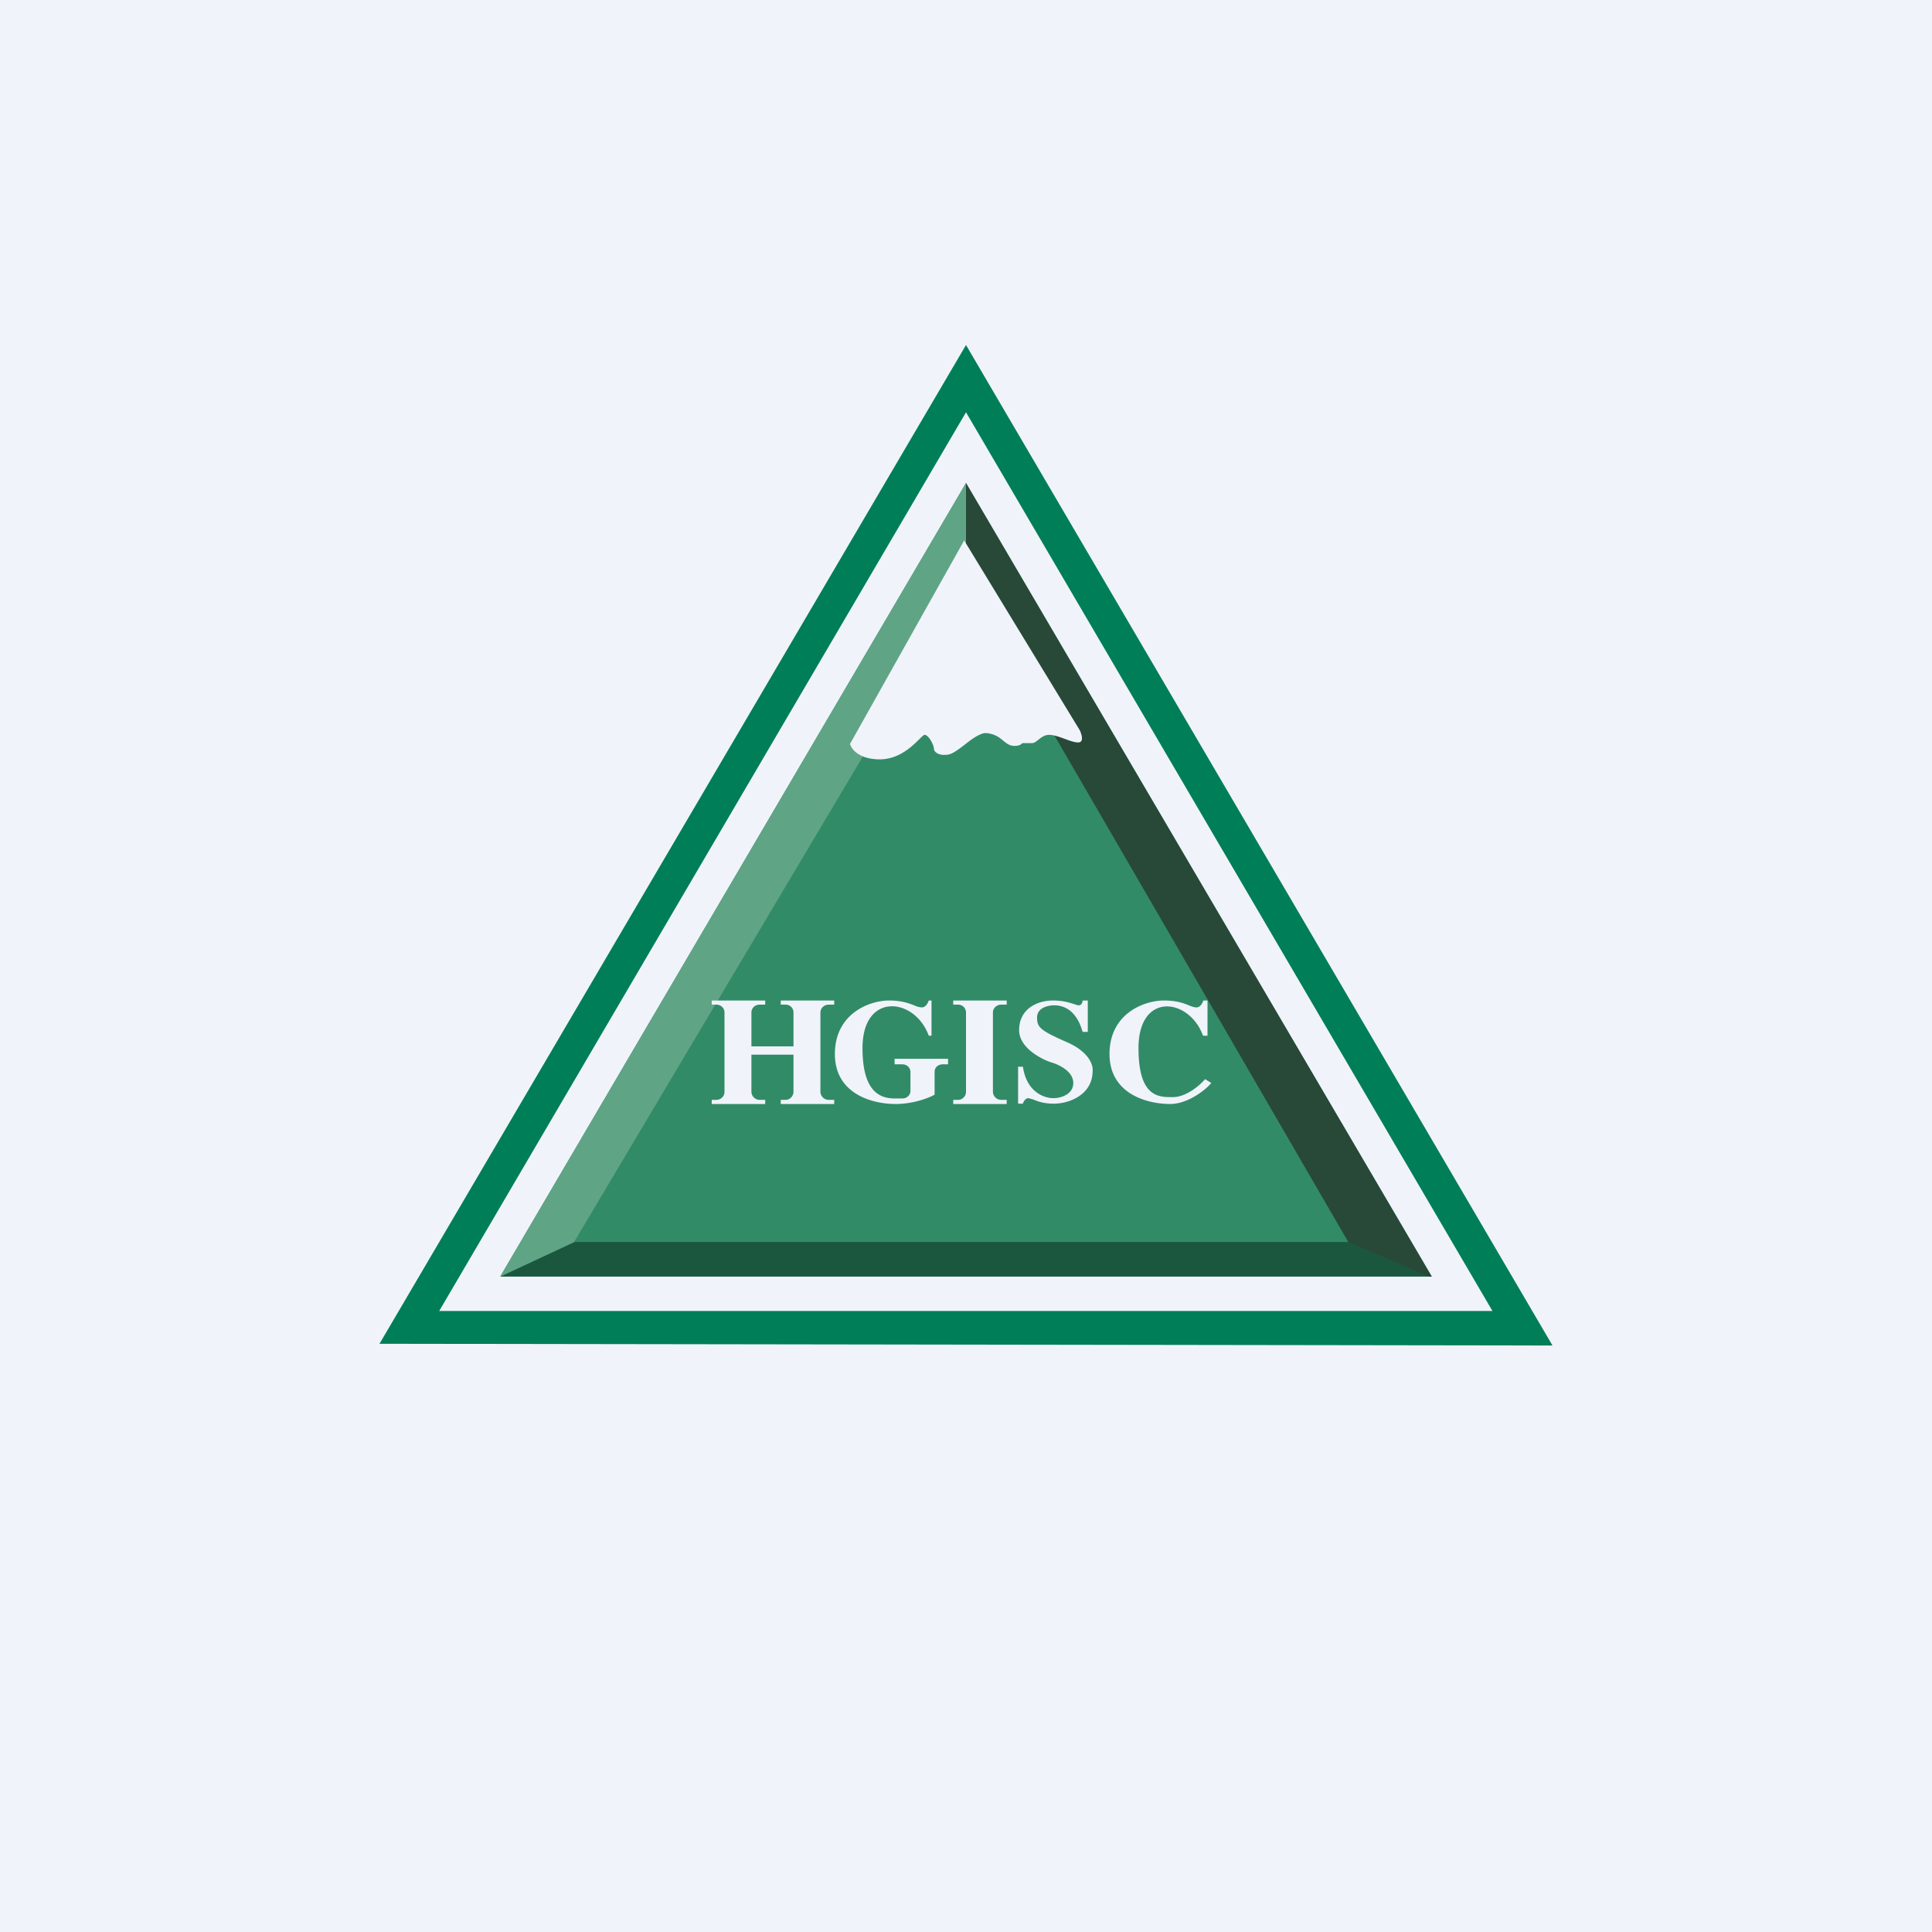
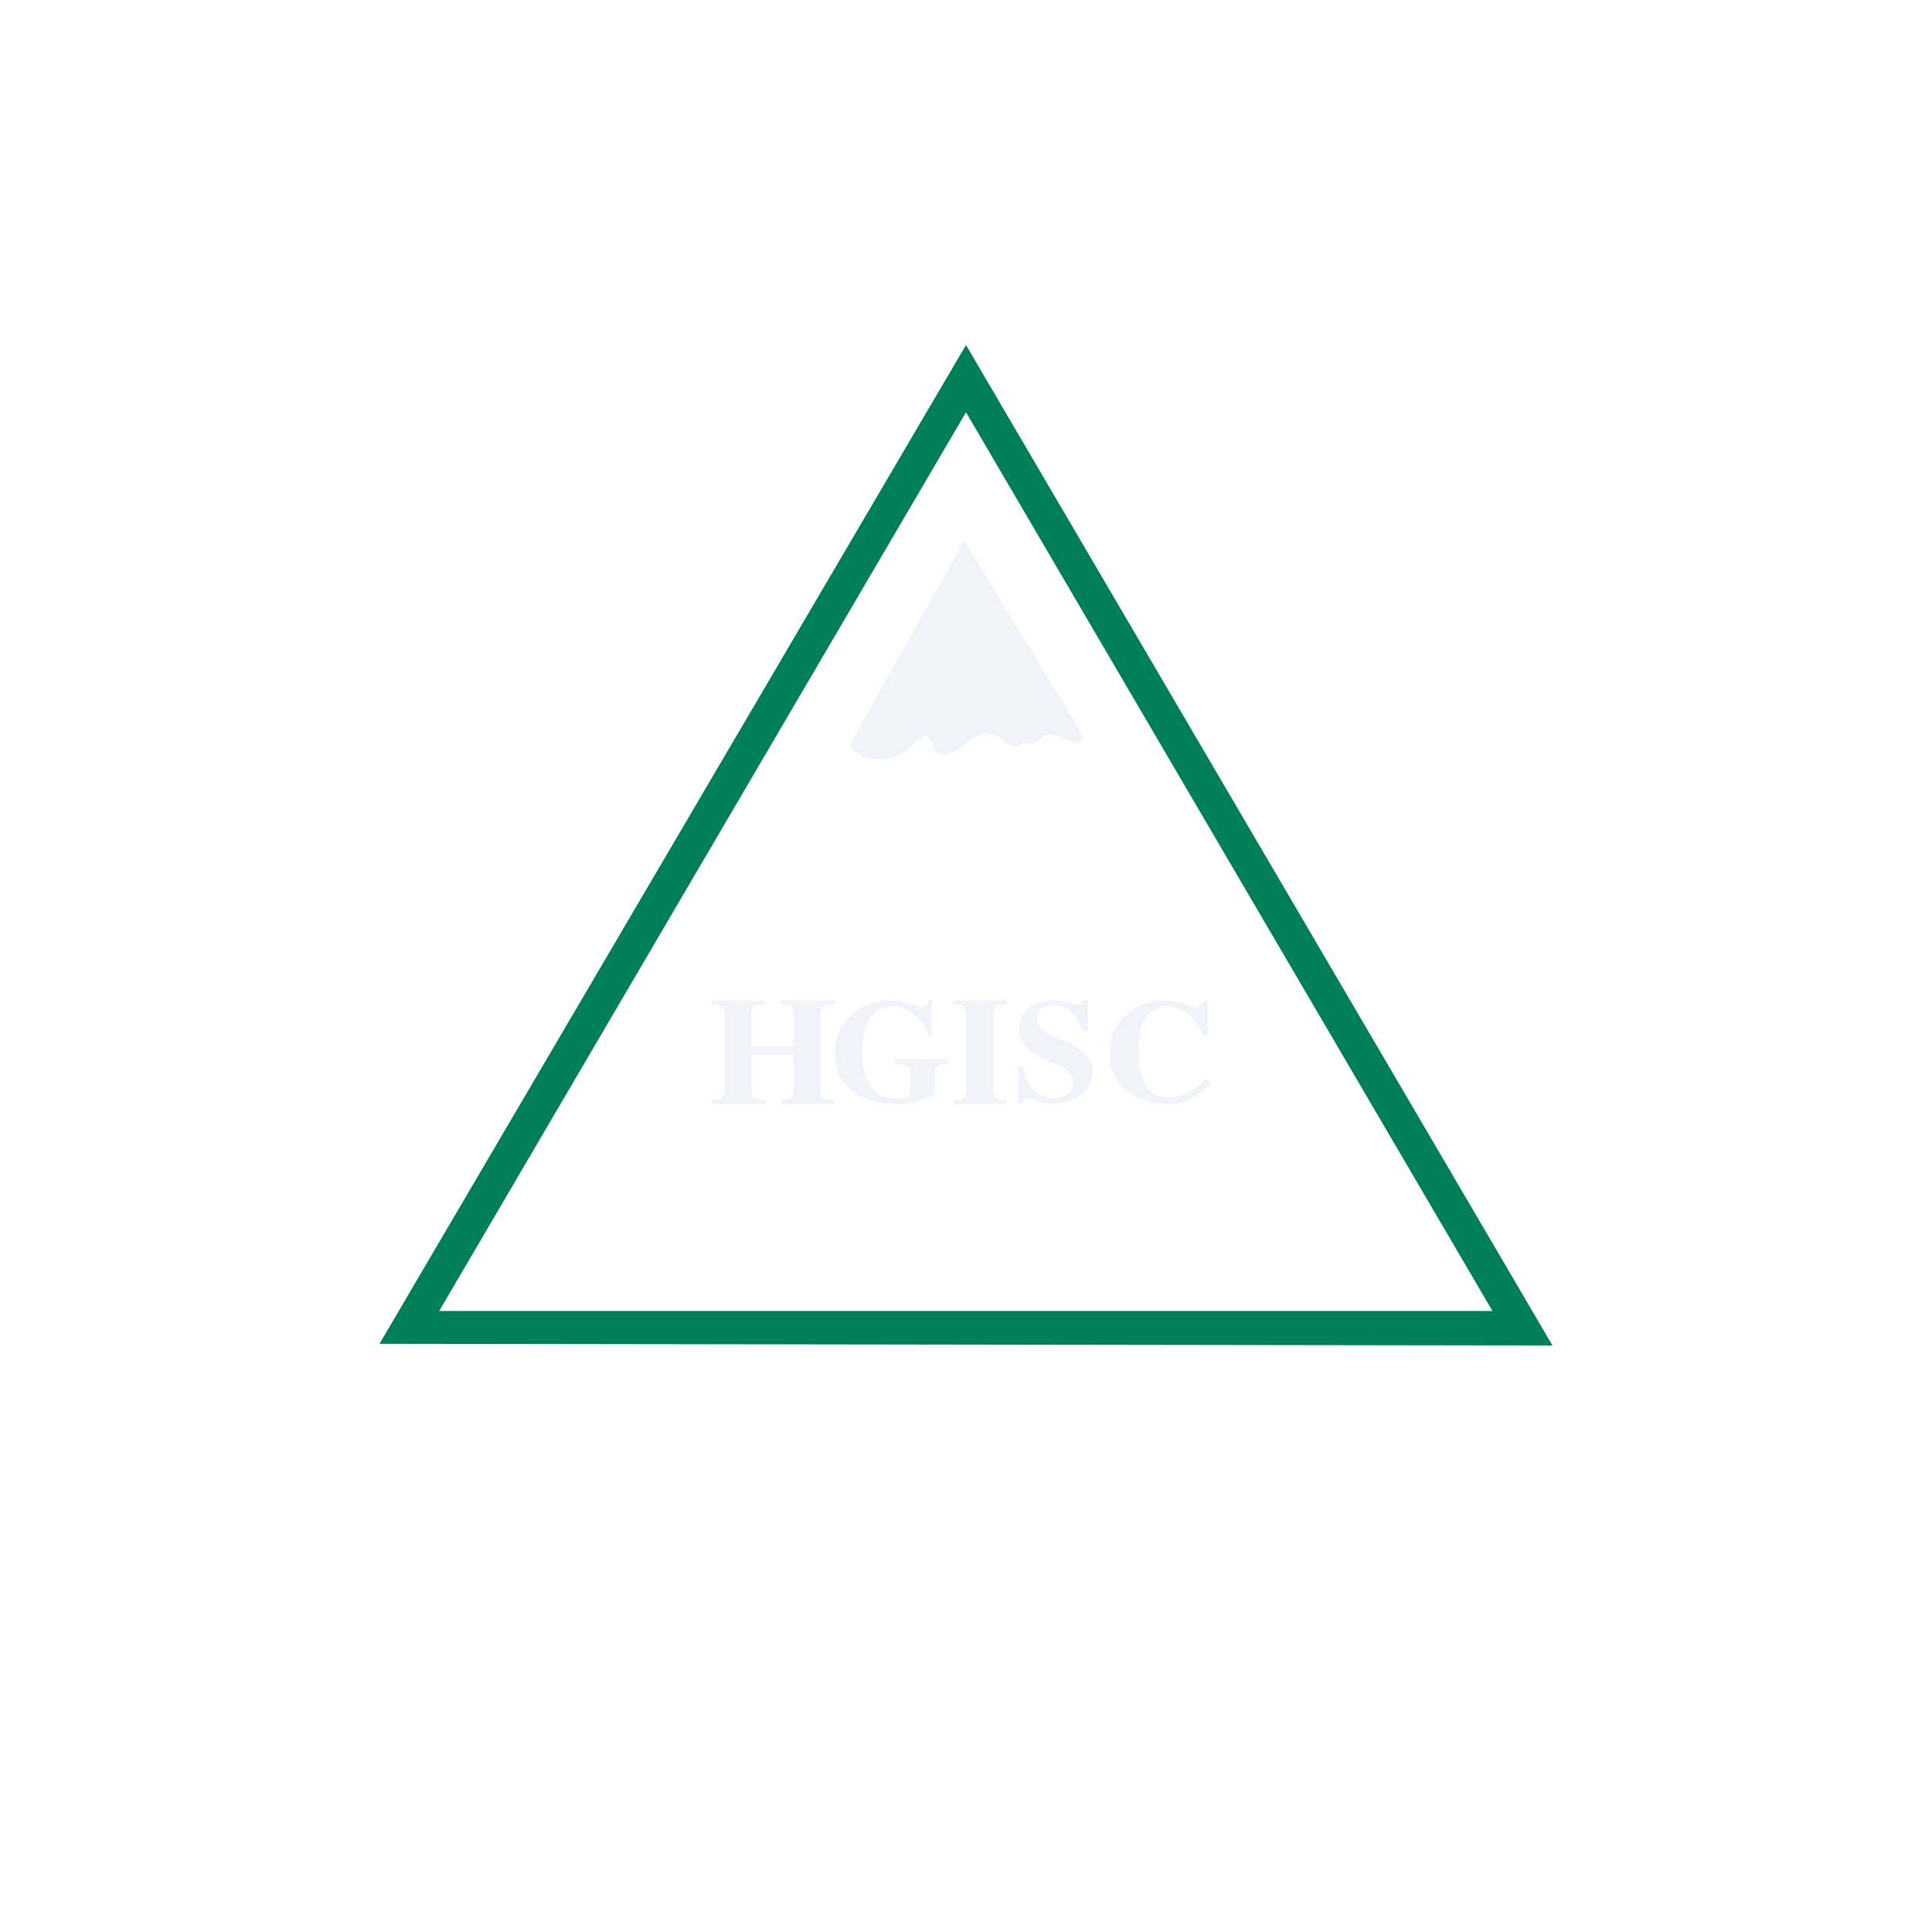
<svg xmlns="http://www.w3.org/2000/svg" width="56" height="56" viewBox="0 0 56 56">
-   <path fill="#F0F3FA" d="M0 0h56v56H0z" />
  <path fill="#007E57" d="M11 38.95 28 10l17 29-34-.05Zm1.73-.95h30.53L28 11.95 12.73 38Z" />
-   <path fill="#328B67" d="M28 14 14.5 37h27L28 14Z" />
-   <path fill="#1B573E" d="m41.5 37-2.4-1H16.66l-2.15 1h27Z" />
-   <path fill="#284938" d="M28 14v2.9L39.08 36l2.34 1h.08L28 14Z" />
-   <path fill="#60A486" d="M28 14v2.9L16.64 36l-2.14 1L28 14Z" />
  <path fill="#F0F3FA" d="m27.95 15.66-3.31 5.9c.03.15.26.45.86.45.76 0 1.2-.71 1.3-.71.12 0 .27.3.27.4 0 .09.12.18.28.18.17 0 .24 0 .67-.34.34-.27.51-.3.56-.29.07 0 .25.03.4.14.17.13.25.23.43.23.14 0 .2-.05.22-.08h.28c.15 0 .26-.24.5-.24.26 0 .62.22.84.22.18 0 .1-.24.05-.35l-3.35-5.5Zm3.43 14.25h.15V29h-.15c0 .05-.03.14-.11.14-.04 0-.09-.02-.15-.04-.13-.04-.31-.1-.6-.1-.44 0-.98.23-.98.86 0 .5.62.83.92.93.22.06.65.26.65.6 0 .34-.38.44-.56.44-.25.01-.79-.15-.9-.91h-.14v1.07h.14c.01-.05.07-.16.16-.16l.14.04c.12.05.3.12.6.12.43 0 1.12-.25 1.12-.95.02-.16-.1-.55-.74-.83-.8-.35-.87-.44-.87-.72 0-.27.3-.35.49-.35.2 0 .63.06.83.77ZM20.63 29v.12h.13c.14 0 .24.1.24.23v2.3c0 .12-.1.23-.24.23h-.13V32h1.55v-.12h-.16a.24.24 0 0 1-.24-.24v-1.07H23v1.07c0 .13-.1.24-.23.24h-.14V32h1.55v-.12h-.16a.24.24 0 0 1-.24-.24v-2.29c0-.13.11-.23.24-.23h.16V29h-1.55v.12h.14c.13 0 .23.1.23.23v.98h-1.22v-.98c0-.13.1-.23.24-.23h.16V29h-1.55Zm7 0v.12h.14c.13 0 .23.1.23.23v2.3c0 .12-.1.23-.23.23h-.14V32h1.55v-.12h-.16a.24.24 0 0 1-.24-.24v-2.29c0-.13.11-.23.24-.23h.16V29h-1.55Zm-.71 1.02H27V29h-.08c-.02.06-.08.2-.2.2a.56.56 0 0 1-.2-.05c-.15-.06-.37-.15-.75-.15-.57 0-1.57.38-1.57 1.55S25.3 32 25.96 32c.52 0 .97-.18 1.13-.27v-.66c0-.13.1-.22.24-.22h.15v-.16h-1.55v.16h.22c.14 0 .24.1.24.22v.55c0 .12-.1.22-.24.22h-.2c-.4 0-.95-.14-.95-1.46 0-1.64 1.52-1.47 1.92-.36Zm8.08 0h-.13c-.4-1.1-1.87-1.28-1.87.36 0 1.32.5 1.42.91 1.42H34c.37 0 .76-.32.93-.52l.18.11c-.14.18-.67.61-1.19.61-.65 0-1.76-.28-1.76-1.45s1-1.55 1.58-1.55c.38 0 .6.09.74.15.08.03.14.05.2.05.12 0 .18-.14.2-.2H35v1.02Z" />
</svg>